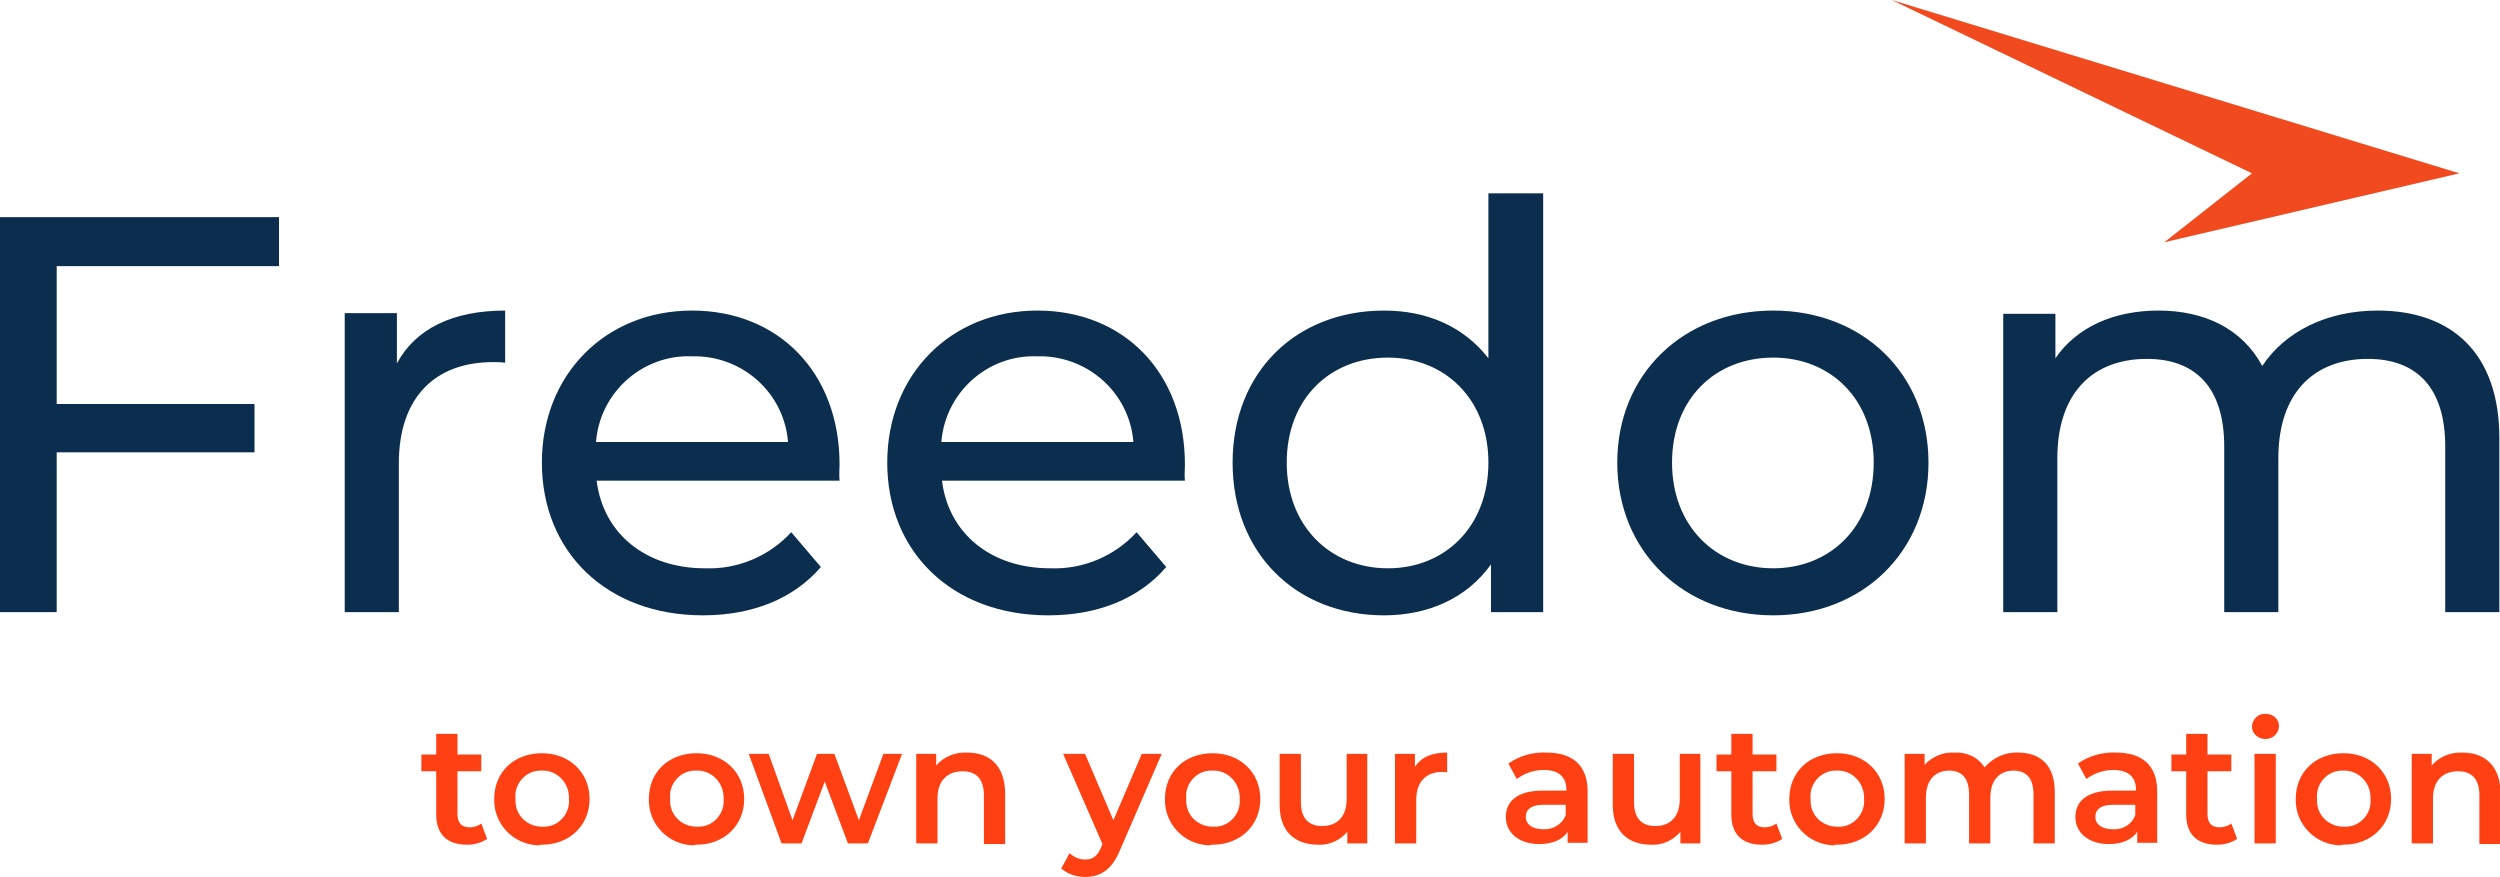
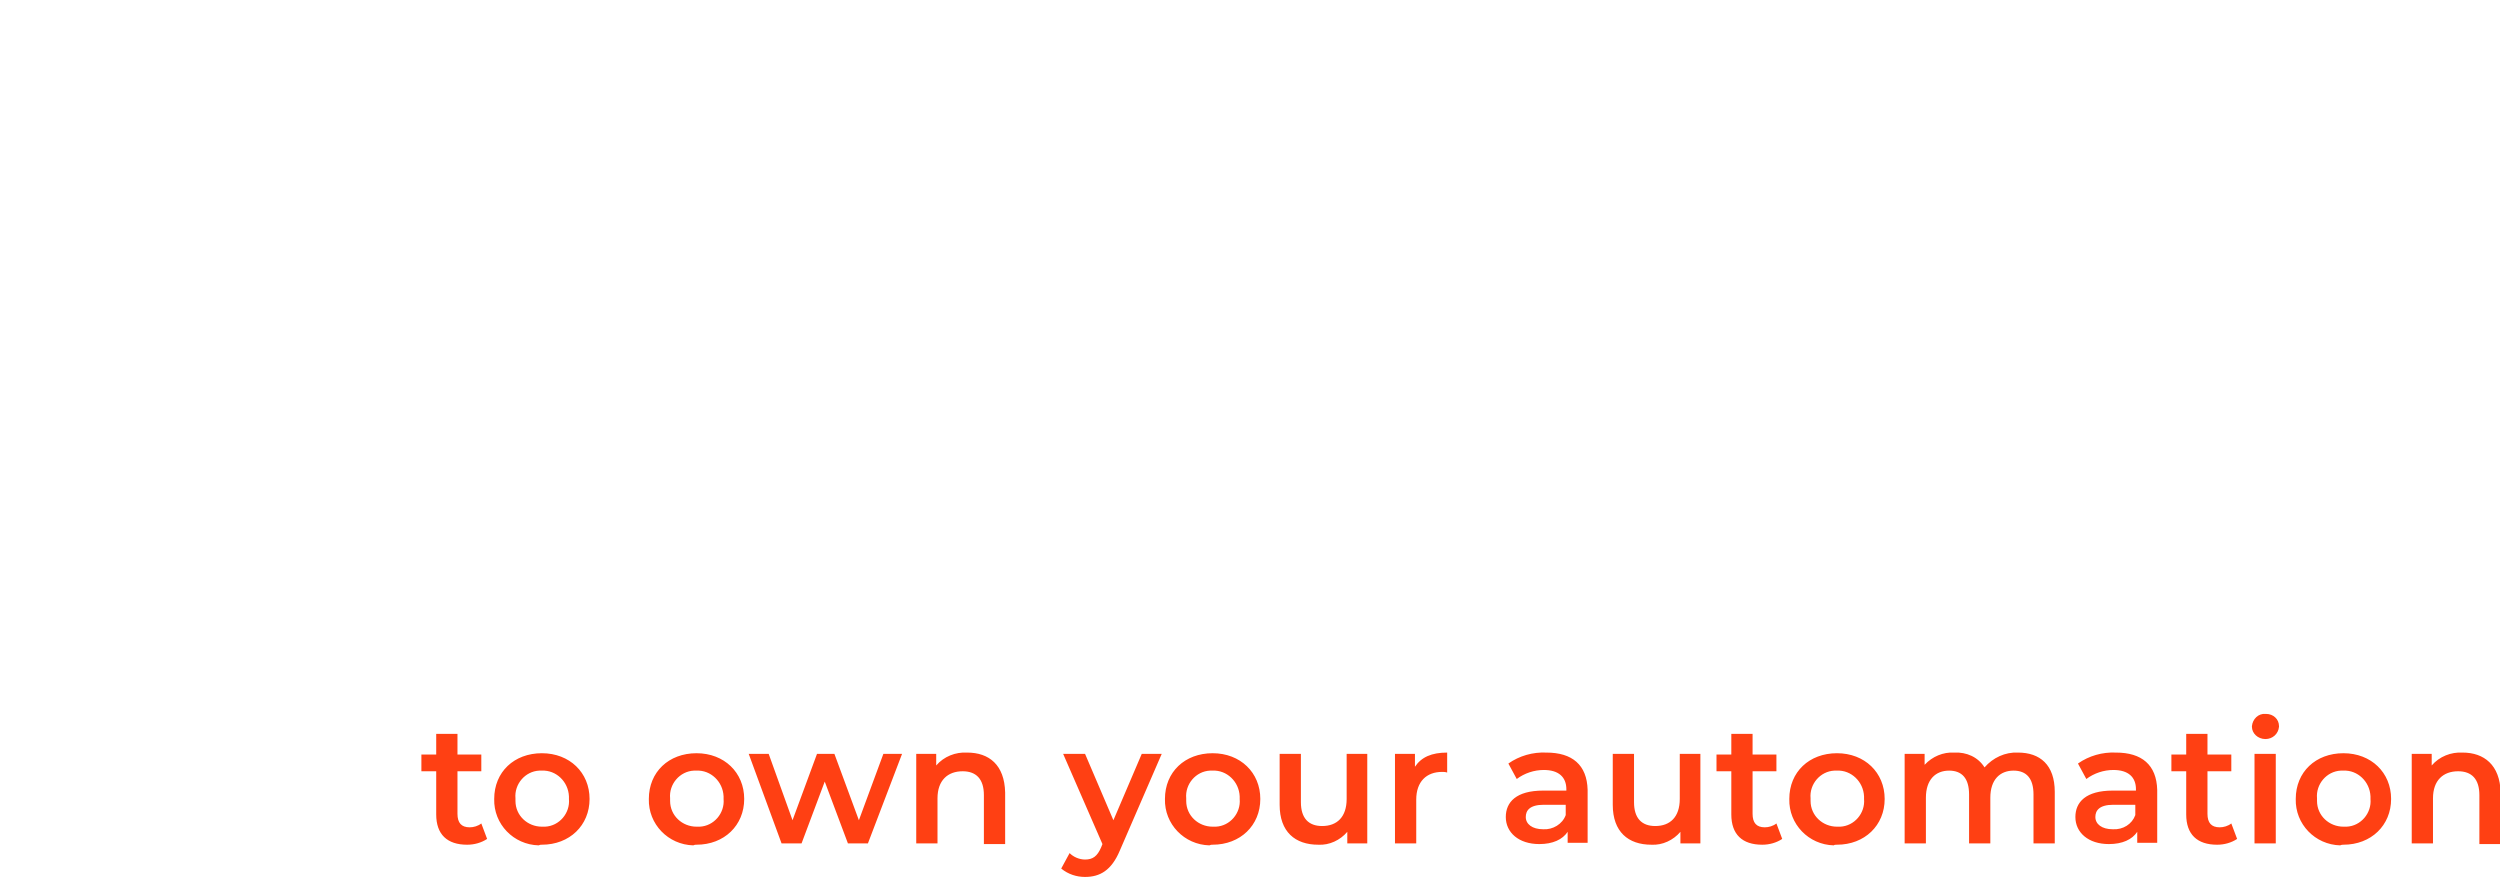
<svg xmlns="http://www.w3.org/2000/svg" version="1.1" baseProfile="basic" x="0px" y="0px" width="388px" height="136.1px" viewBox="0 0 388 136.1" xml:space="preserve">
  <path style="fill:#FF4013;" d="M74.7,127.8c-0.5,0.4-1.2,0.6-1.8,0.6c-1.3,0-1.9-0.7-1.9-2.1v-6.6h3.7v-2.6H71v-3.2  h-3.3v3.2h-2.3v2.6h2.3v6.7c0,3.1,1.7,4.7,4.8,4.7c1.1,0,2.2-0.3,3.1-0.9L74.7,127.8z M84.1,131.1c4.3,0,7.4-3,7.4-7.1  s-3.1-7.1-7.4-7.1c-4.3,0-7.4,2.9-7.4,7.1c-0.1,3.9,3,7.1,6.9,7.2C83.8,131.1,83.9,131.1,84.1,131.1z M84.1,128.3  c-2.2,0-4.1-1.7-4.1-4c0-0.1,0-0.3,0-0.4c-0.2-2.2,1.5-4.2,3.7-4.3c0.1,0,0.3,0,0.4,0c2.2-0.1,4.1,1.7,4.2,4c0,0.1,0,0.3,0,0.4  c0.2,2.2-1.5,4.2-3.7,4.3C84.4,128.3,84.2,128.3,84.1,128.3z M108.1,131.1c4.3,0,7.4-3,7.4-7.1s-3.1-7.1-7.4-7.1  c-4.3,0-7.4,2.9-7.4,7.1c-0.1,3.9,3,7.1,6.9,7.2C107.8,131.1,107.9,131.1,108.1,131.1z M108.1,128.3c-2.2,0-4.1-1.7-4.1-4  c0-0.1,0-0.3,0-0.4c-0.2-2.2,1.5-4.2,3.7-4.3c0.1,0,0.3,0,0.4,0c2.2-0.1,4.1,1.7,4.2,4c0,0.1,0,0.3,0,0.4c0.2,2.2-1.5,4.2-3.7,4.3  C108.4,128.3,108.2,128.3,108.1,128.3z M137.1,117l-3.8,10.3l-3.8-10.3h-2.7l-3.8,10.3l-3.7-10.3h-3.1l5.1,13.9h3.1l3.6-9.6l3.6,9.6  h3.1L140,117H137.1z M150.1,116.8c-1.8-0.1-3.6,0.6-4.8,2V117h-3.1v13.9h3.3v-7c0-2.8,1.6-4.2,3.9-4.2c2.1,0,3.3,1.2,3.3,3.7v7.6  h3.3v-8C155.9,118.7,153.5,116.8,150.1,116.8L150.1,116.8z M177.2,117l-4.4,10.3l-4.4-10.3H165l6.1,14l-0.2,0.5  c-0.6,1.4-1.3,1.9-2.5,1.9c-0.9,0-1.8-0.4-2.4-1l-1.3,2.4c1.1,0.9,2.4,1.3,3.7,1.3c2.3,0,4.1-1,5.4-4.1l6.5-15L177.2,117z   M188.2,131.1c4.3,0,7.4-3,7.4-7.1s-3.1-7.1-7.4-7.1c-4.3,0-7.4,2.9-7.4,7.1c-0.1,3.9,3,7.1,6.9,7.2  C187.9,131.1,188,131.1,188.2,131.1L188.2,131.1z M188.2,128.3c-2.2,0-4.1-1.7-4.1-4c0-0.1,0-0.3,0-0.4c-0.2-2.2,1.5-4.2,3.7-4.3  c0.1,0,0.3,0,0.4,0c2.2-0.1,4.1,1.7,4.2,4c0,0.1,0,0.3,0,0.4c0.2,2.2-1.5,4.2-3.7,4.3C188.5,128.3,188.3,128.3,188.2,128.3  L188.2,128.3z M209,117v7c0,2.8-1.5,4.2-3.8,4.2c-2.1,0-3.3-1.2-3.3-3.7V117h-3.3v7.9c0,4.2,2.4,6.2,6,6.2c1.7,0.1,3.4-0.7,4.5-2  v1.8h3.1V117H209z M219.6,119v-2h-3.1v13.9h3.3v-6.8c0-2.8,1.6-4.3,4-4.3c0.3,0,0.5,0,0.8,0.1v-3.1  C222.2,116.8,220.6,117.5,219.6,119z M240,116.8c-2.1-0.1-4.2,0.5-5.9,1.7l1.3,2.4c1.2-0.9,2.7-1.4,4.2-1.4c2.3,0,3.5,1.1,3.5,3v0.2  h-3.6c-4.2,0-5.8,1.8-5.8,4.1c0,2.4,2,4.2,5.2,4.2c2.1,0,3.6-0.7,4.4-1.9v1.7h3.1v-8.2C246.3,118.7,244,116.8,240,116.8z   M239.5,128.7c-1.7,0-2.7-0.8-2.7-1.9c0-1,0.6-1.9,2.8-1.9h3.4v1.6C242.5,127.9,241,128.8,239.5,128.7z M260.7,117v7  c0,2.8-1.5,4.2-3.8,4.2c-2.1,0-3.3-1.2-3.3-3.7V117h-3.3v7.9c0,4.2,2.4,6.2,6,6.2c1.7,0.1,3.4-0.7,4.5-2v1.8h3.1V117H260.7z   M275.7,127.8c-0.5,0.4-1.2,0.6-1.8,0.6c-1.3,0-1.9-0.7-1.9-2.1v-6.6h3.7v-2.6h-3.7v-3.2h-3.3v3.2h-2.3v2.6h2.3v6.7  c0,3.1,1.7,4.7,4.8,4.7c1.1,0,2.2-0.3,3.1-0.9L275.7,127.8z M285.1,131.1c4.3,0,7.4-3,7.4-7.1s-3.1-7.1-7.4-7.1  c-4.3,0-7.4,2.9-7.4,7.1c-0.1,3.9,3,7.1,6.9,7.2C284.7,131.1,284.9,131.1,285.1,131.1z M285.1,128.3c-2.2,0-4.1-1.7-4.1-4  c0-0.1,0-0.3,0-0.4c-0.2-2.2,1.5-4.2,3.7-4.3c0.1,0,0.3,0,0.4,0c2.2-0.1,4.1,1.7,4.2,4c0,0.1,0,0.3,0,0.4c0.2,2.2-1.5,4.2-3.7,4.3  C285.3,128.3,285.2,128.3,285.1,128.3z M313.2,116.8c-2-0.1-3.9,0.8-5.2,2.3c-1-1.6-2.8-2.4-4.7-2.3c-1.7-0.1-3.4,0.6-4.6,1.9V117  h-3.1v13.9h3.3v-7.1c0-2.8,1.5-4.2,3.6-4.2c2,0,3.1,1.2,3.1,3.7v7.6h3.3v-7.1c0-2.8,1.5-4.2,3.6-4.2c2,0,3.1,1.2,3.1,3.7v7.6h3.3v-8  C318.9,118.7,316.6,116.8,313.2,116.8z M328.4,116.8c-2.1-0.1-4.2,0.5-5.9,1.7l1.3,2.4c1.2-0.9,2.7-1.4,4.2-1.4c2.3,0,3.5,1.1,3.5,3  v0.2h-3.6c-4.2,0-5.8,1.8-5.8,4.1c0,2.4,2,4.2,5.2,4.2c2.1,0,3.6-0.7,4.4-1.9v1.7h3.1v-8.2C334.7,118.7,332.4,116.8,328.4,116.8  L328.4,116.8z M327.9,128.7c-1.7,0-2.7-0.8-2.7-1.9c0-1,0.6-1.9,2.8-1.9h3.4v1.6C330.9,127.9,329.5,128.8,327.9,128.7L327.9,128.7z   M346.3,127.8c-0.5,0.4-1.2,0.6-1.8,0.6c-1.3,0-1.9-0.7-1.9-2.1v-6.6h3.7v-2.6h-3.7v-3.2h-3.3v3.2H337v2.6h2.3v6.7  c0,3.1,1.7,4.7,4.8,4.7c1.1,0,2.2-0.3,3.1-0.9L346.3,127.8z M351.6,114.7c1.1,0,2-0.8,2.1-1.9c0,0,0-0.1,0-0.1c0-1.1-0.9-1.9-2-1.9  c0,0-0.1,0-0.1,0c-1.1-0.1-2,0.8-2.1,1.9c0,0,0,0,0,0.1C349.5,113.8,350.4,114.7,351.6,114.7C351.5,114.7,351.6,114.7,351.6,114.7z   M349.9,130.9h3.3V117h-3.3V130.9z M363.7,131.1c4.3,0,7.4-3,7.4-7.1s-3.1-7.1-7.4-7.1c-4.3,0-7.4,2.9-7.4,7.1  c-0.1,3.9,3,7.1,6.9,7.2C363.4,131.1,363.6,131.1,363.7,131.1L363.7,131.1z M363.7,128.3c-2.2,0-4.1-1.7-4.1-4c0-0.1,0-0.3,0-0.4  c-0.2-2.2,1.5-4.2,3.7-4.3c0.1,0,0.3,0,0.4,0c2.2-0.1,4.1,1.7,4.2,4c0,0.1,0,0.3,0,0.4c0.2,2.2-1.5,4.2-3.7,4.3  C364,128.3,363.9,128.3,363.7,128.3L363.7,128.3z M382.2,116.8c-1.8-0.1-3.6,0.6-4.8,2V117h-3.1v13.9h3.3v-7c0-2.8,1.6-4.2,3.9-4.2  c2.1,0,3.3,1.2,3.3,3.7v7.6h3.3v-8C388,118.7,385.5,116.8,382.2,116.8z" />
-   <path style="fill:#0B2E4E;" d="M43.3,41.3v-7.6H0V95h8.8V70.2h30.7v-7.5H8.8V41.3H43.3z M61.6,56.4v-7.8h-8.1V95  h8.4V71.9c0-10.2,5.6-15.7,14.6-15.7c0.6,0,1.3,0,1.9,0.1v-8.1C70.3,48.2,64.5,51,61.6,56.4L61.6,56.4z M130.3,72.1  c0-14.3-9.5-23.9-22.9-23.9s-23.3,9.9-23.3,23.6c0,13.8,10,23.7,25,23.7c7.7,0,14.1-2.6,18.3-7.5l-4.6-5.4  c-3.4,3.7-8.3,5.8-13.4,5.6c-9.2,0-15.8-5.4-16.8-13.6h37.7C130.2,73.8,130.3,72.8,130.3,72.1L130.3,72.1z M107.4,55.3  c7.7-0.2,14.3,5.6,14.9,13.3H92.5C93.1,60.9,99.7,55,107.4,55.3z M183.9,72.1c0-14.3-9.5-23.9-22.9-23.9s-23.3,9.9-23.3,23.6  c0,13.8,10,23.7,25,23.7c7.7,0,14.1-2.6,18.3-7.5l-4.6-5.4c-3.4,3.7-8.3,5.8-13.4,5.6c-9.2,0-15.8-5.4-16.8-13.6h37.7  C183.8,73.8,183.9,72.8,183.9,72.1z M161,55.3c7.7-0.2,14.3,5.6,14.9,13.3h-29.8C146.7,60.9,153.3,55,161,55.3z M231,30v25.6  c-3.9-5-9.6-7.4-16.2-7.4c-13.6,0-23.5,9.5-23.5,23.6s9.9,23.7,23.5,23.7c6.8,0,12.8-2.6,16.6-7.9V95h8.1V30H231z M215.4,88.2  c-8.9,0-15.7-6.5-15.7-16.4s6.7-16.3,15.7-16.3c8.8,0,15.6,6.4,15.6,16.3S224.3,88.2,215.4,88.2z M275.2,95.5  c13.9,0,24.1-9.9,24.1-23.7s-10.2-23.6-24.1-23.6c-13.9,0-24.2,9.8-24.2,23.6S261.3,95.5,275.2,95.5L275.2,95.5z M275.2,88.2  c-8.9,0-15.7-6.5-15.7-16.4s6.7-16.3,15.7-16.3c8.9,0,15.6,6.4,15.6,16.3S284.1,88.2,275.2,88.2z M369,48.2  c-7.9,0-14.4,3.3-17.9,8.6c-3.1-5.8-9-8.6-16.1-8.6c-7,0-12.7,2.6-16,7.4v-6.9h-8.1V95h8.4V71.1c0-10.1,5.5-15.4,13.9-15.4  c7.6,0,12,4.5,12,13.6V95h8.4V71.1c0-10.1,5.5-15.4,13.9-15.4c7.6,0,12,4.5,12,13.6V95h8.4V68.3C388,54.6,380.3,48.2,369,48.2  L369,48.2z" />
-   <path style="fill:#F24A1F;" d="M381.7,26.9l-45.8,10.7l13.6-10.7L293.6,0L381.7,26.9z" />
</svg>